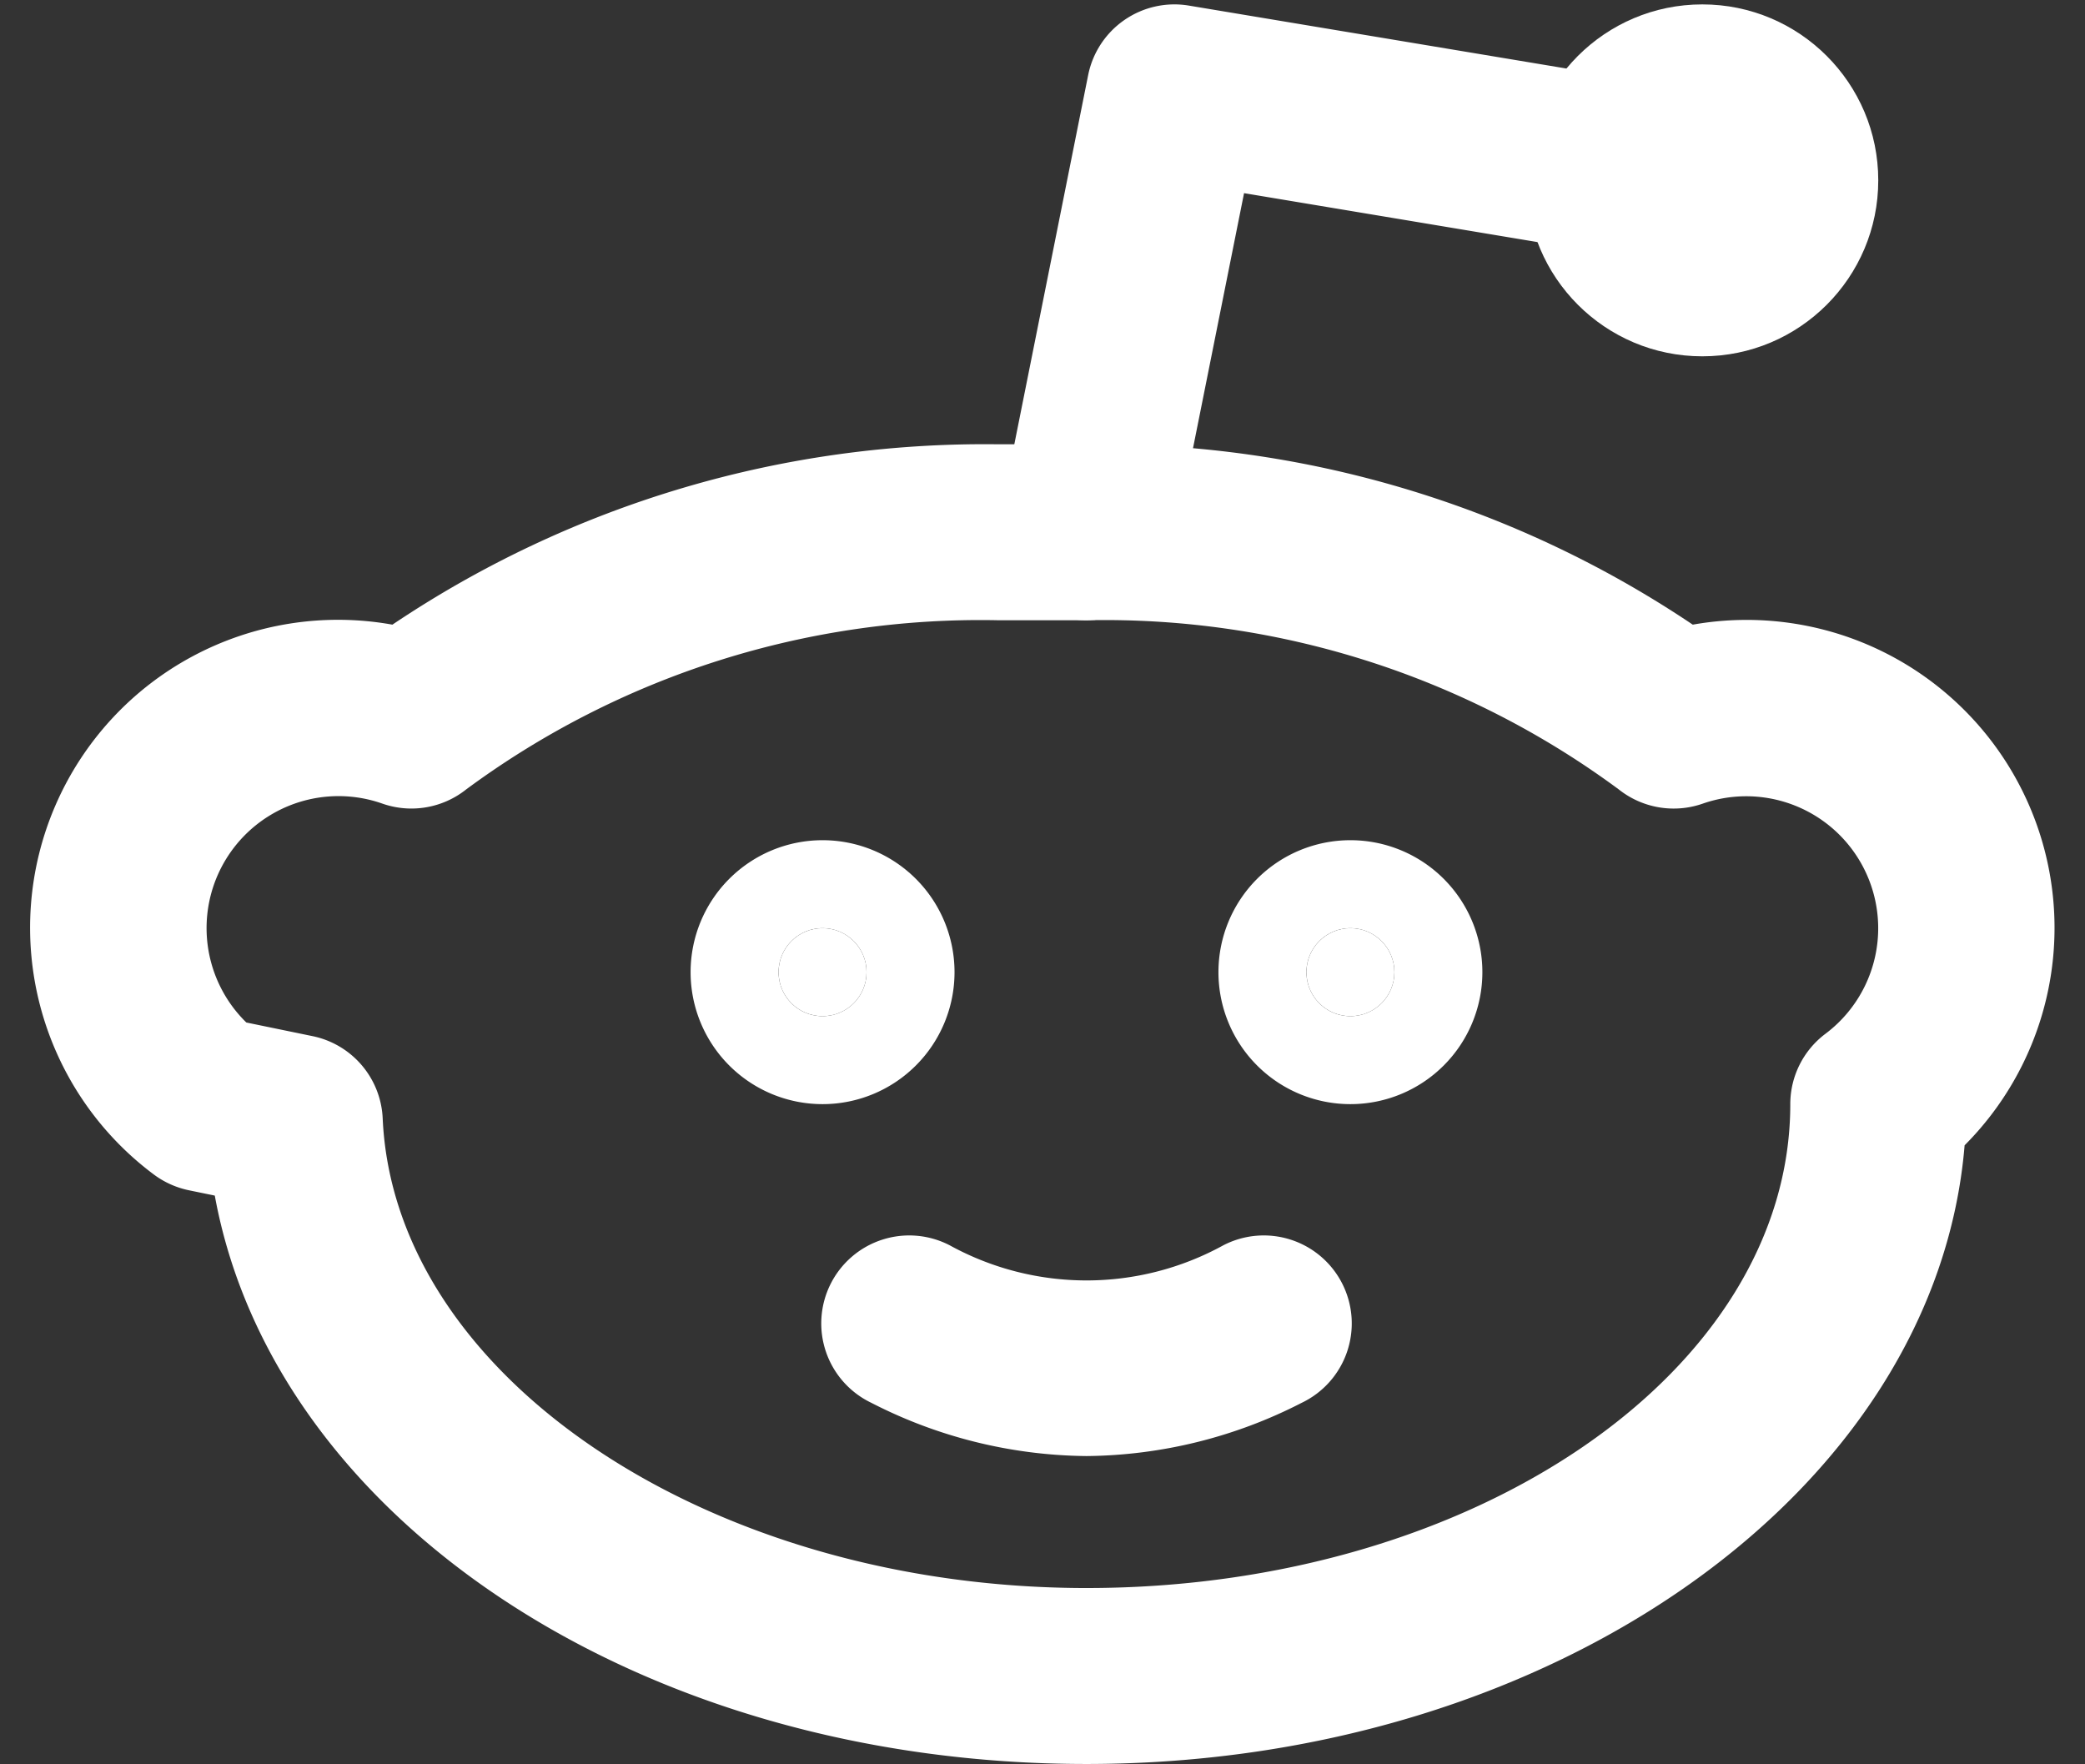
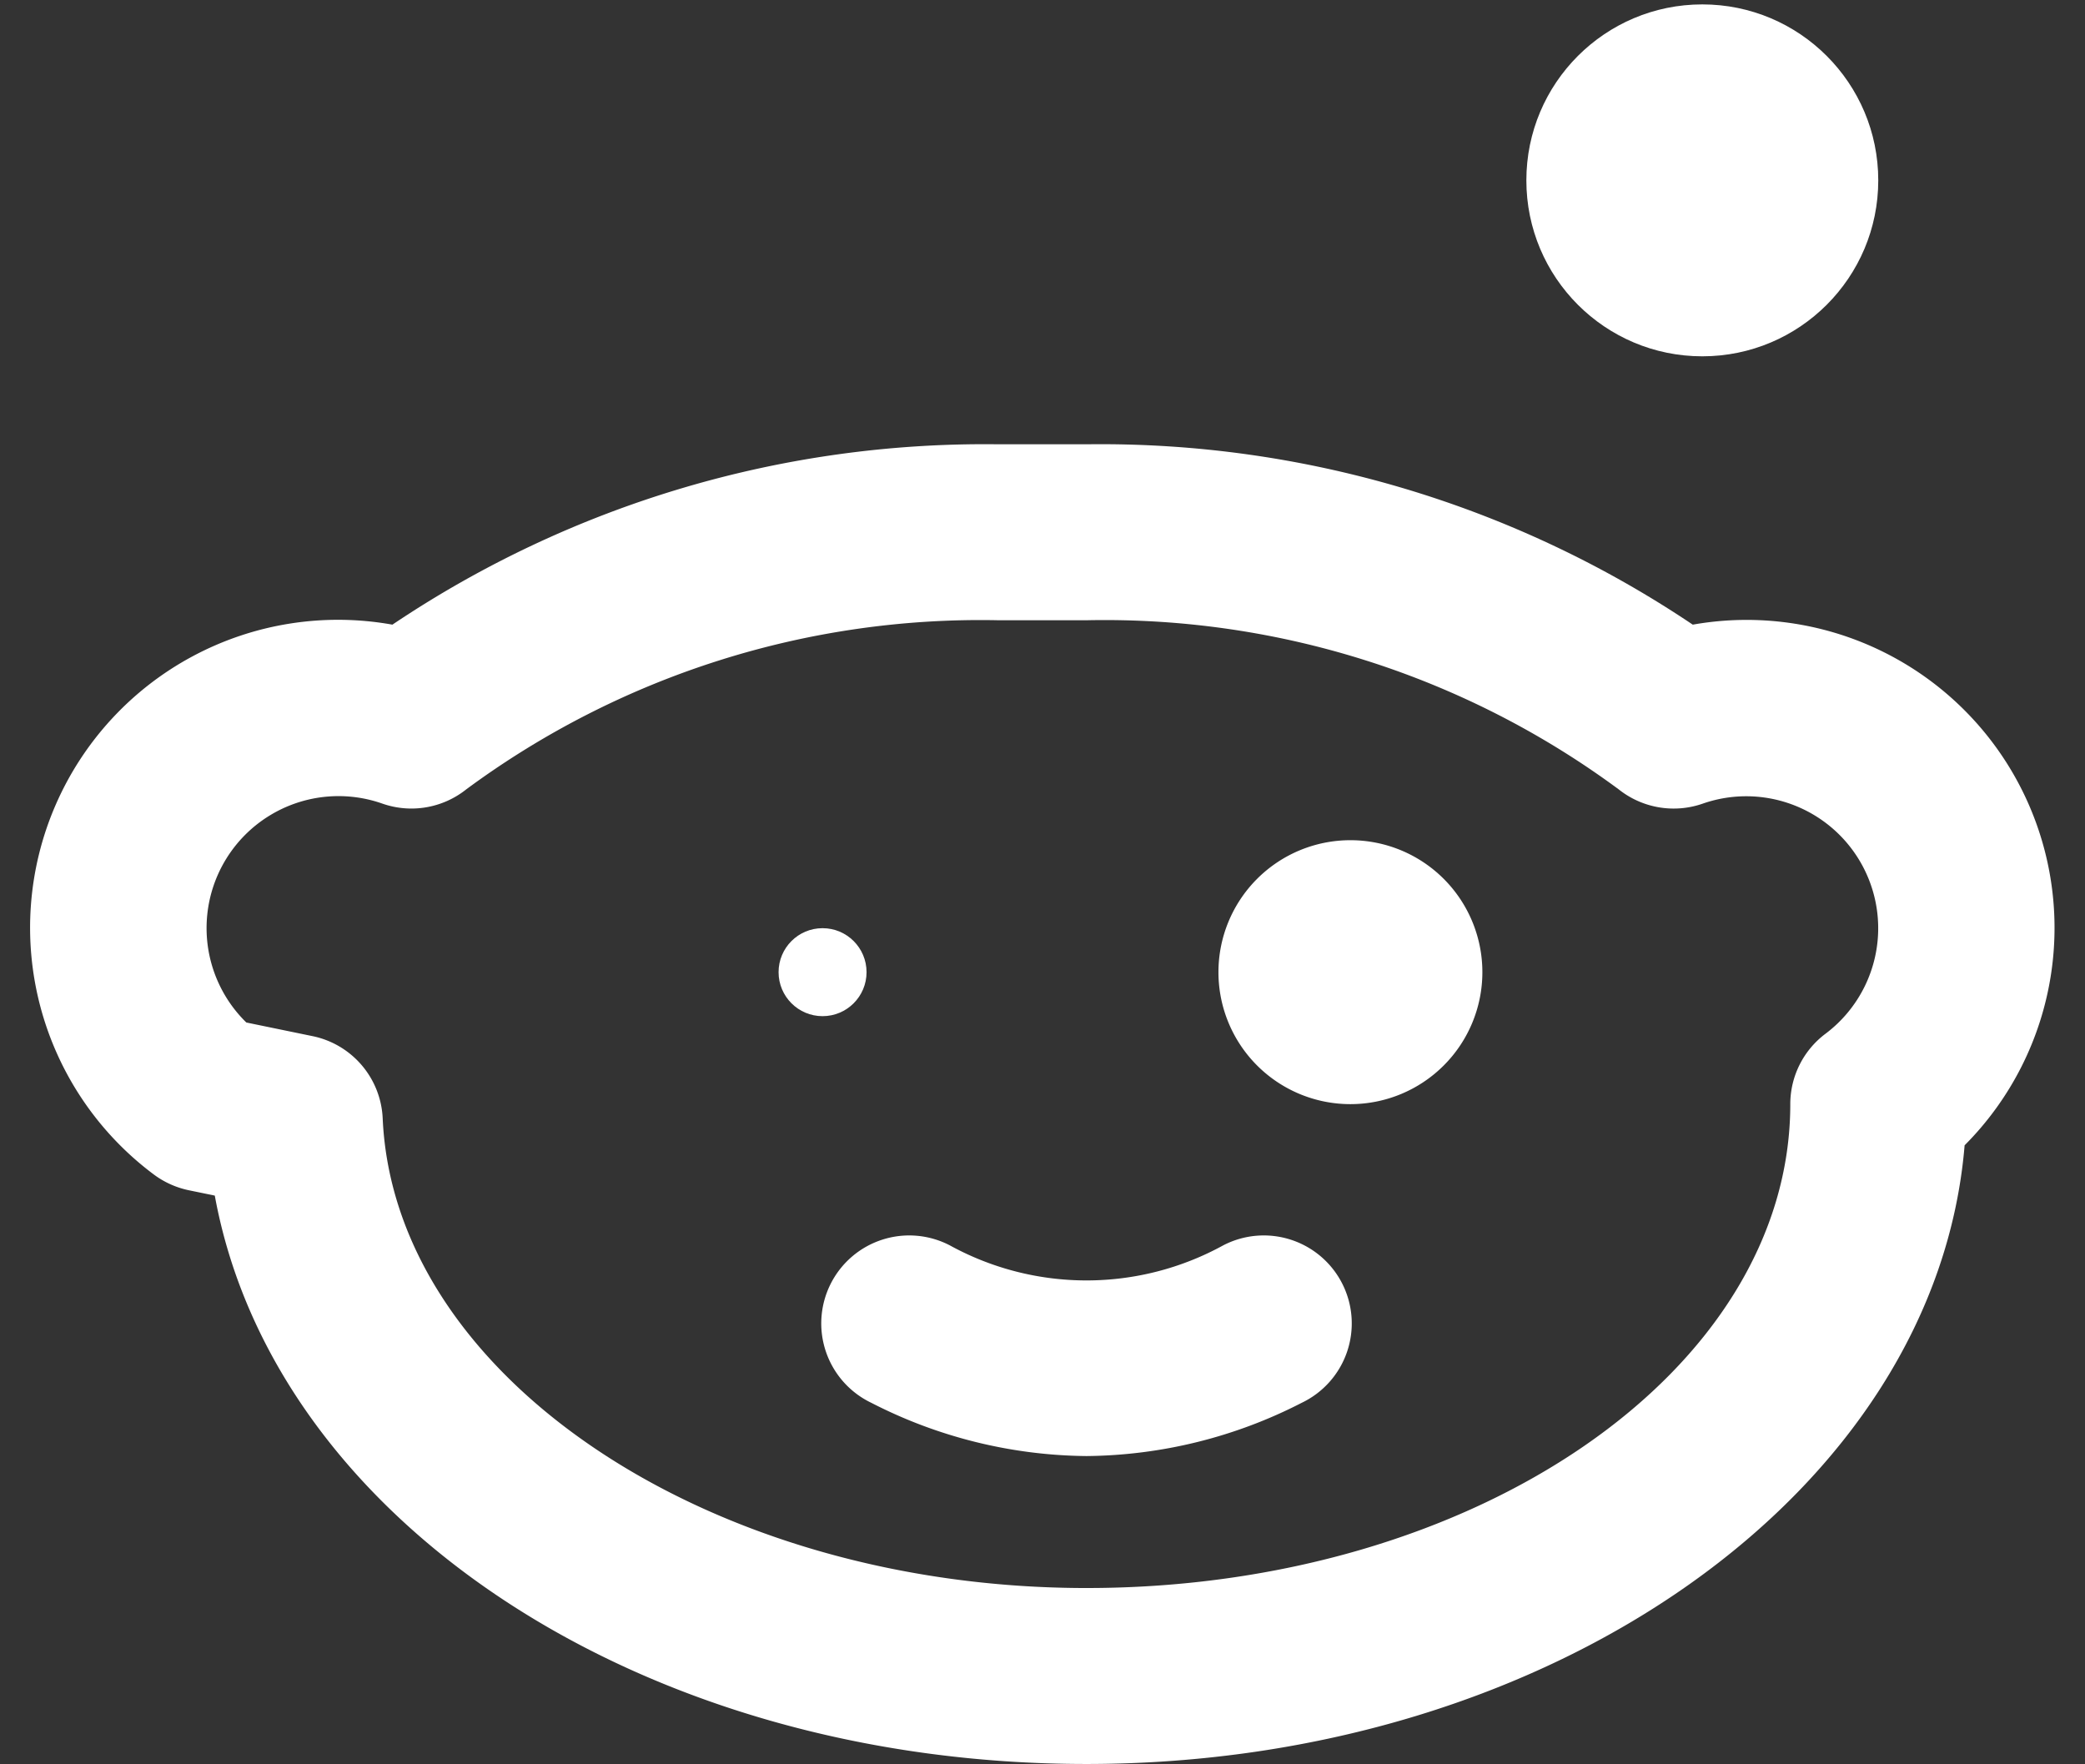
<svg xmlns="http://www.w3.org/2000/svg" fill="#ffffff" height="40.1" preserveAspectRatio="xMidYMid meet" version="1" viewBox="-0.7 3.9 47.4 40.1" width="47.4" zoomAndPan="magnify">
  <rect x="-0.7" y="3.9" width="47.4" height="40.1" fill="#333333" stroke="none" />
  <g>
    <path d="M0,0H48V48H0Z" fill="none" />
    <g id="change1_3">
      <path d="M24,44C13.862,44,5.528,38.44,4.183,31.079l-.584-.12a2.021,2.021,0,0,1-.8-.358A7,7,0,0,1,8.221,18.1,24.129,24.129,0,0,1,22,14h2a24.129,24.129,0,0,1,13.783,4.1,7,7,0,0,1,6.18,11.836C43.314,37.775,34.609,44,24,44ZM4.9,27.144l1.5.309A2,2,0,0,1,8,29.323C8.262,35.211,15.44,40,24,40c8.823,0,16-4.935,16-11a2,2,0,0,1,.8-1.6,3,3,0,0,0-2.791-5.231,2.006,2.006,0,0,1-1.909-.324A19.666,19.666,0,0,0,24,18H22A19.669,19.669,0,0,0,9.9,21.844a2,2,0,0,1-1.908.324A3,3,0,0,0,4.9,27.144Z" />
    </g>
    <g id="change1_4">
-       <path d="M24,18a2.055,2.055,0,0,1-.394-.039,2,2,0,0,1-1.568-2.354l2-10a2,2,0,0,1,2.289-1.58l12,2a2,2,0,0,1-.657,3.946L27.582,8.291l-1.621,8.1A2,2,0,0,1,24,18Z" />
-     </g>
+       </g>
    <g id="change1_5">
      <circle cx="38" cy="8" r="4" />
    </g>
    <g id="change1_1">
      <circle cx="18" cy="26" r="1" />
-       <path d="M18,29a3,3,0,1,1,3-3A3,3,0,0,1,18,29Zm0-4a1,1,0,1,0,1,1A1,1,0,0,0,18,25Z" />
    </g>
    <g id="change1_2">
      <circle cx="30" cy="26" r="1" />
-       <path d="M30,29a3,3,0,1,1,3-3A3,3,0,0,1,30,29Zm0-4a1,1,0,1,0,1,1A1,1,0,0,0,30,25Z" />
+       <path d="M30,29a3,3,0,1,1,3-3A3,3,0,0,1,30,29Zm0-4A1,1,0,0,0,30,25Z" />
    </g>
    <g id="change1_6">
      <path d="M24,37a10.9,10.9,0,0,1-4.893-1.211,2,2,0,1,1,1.787-3.578,6.456,6.456,0,0,0,6.213,0,2,2,0,1,1,1.787,3.578A10.9,10.9,0,0,1,24,37Z" />
    </g>
  </g>
</svg>